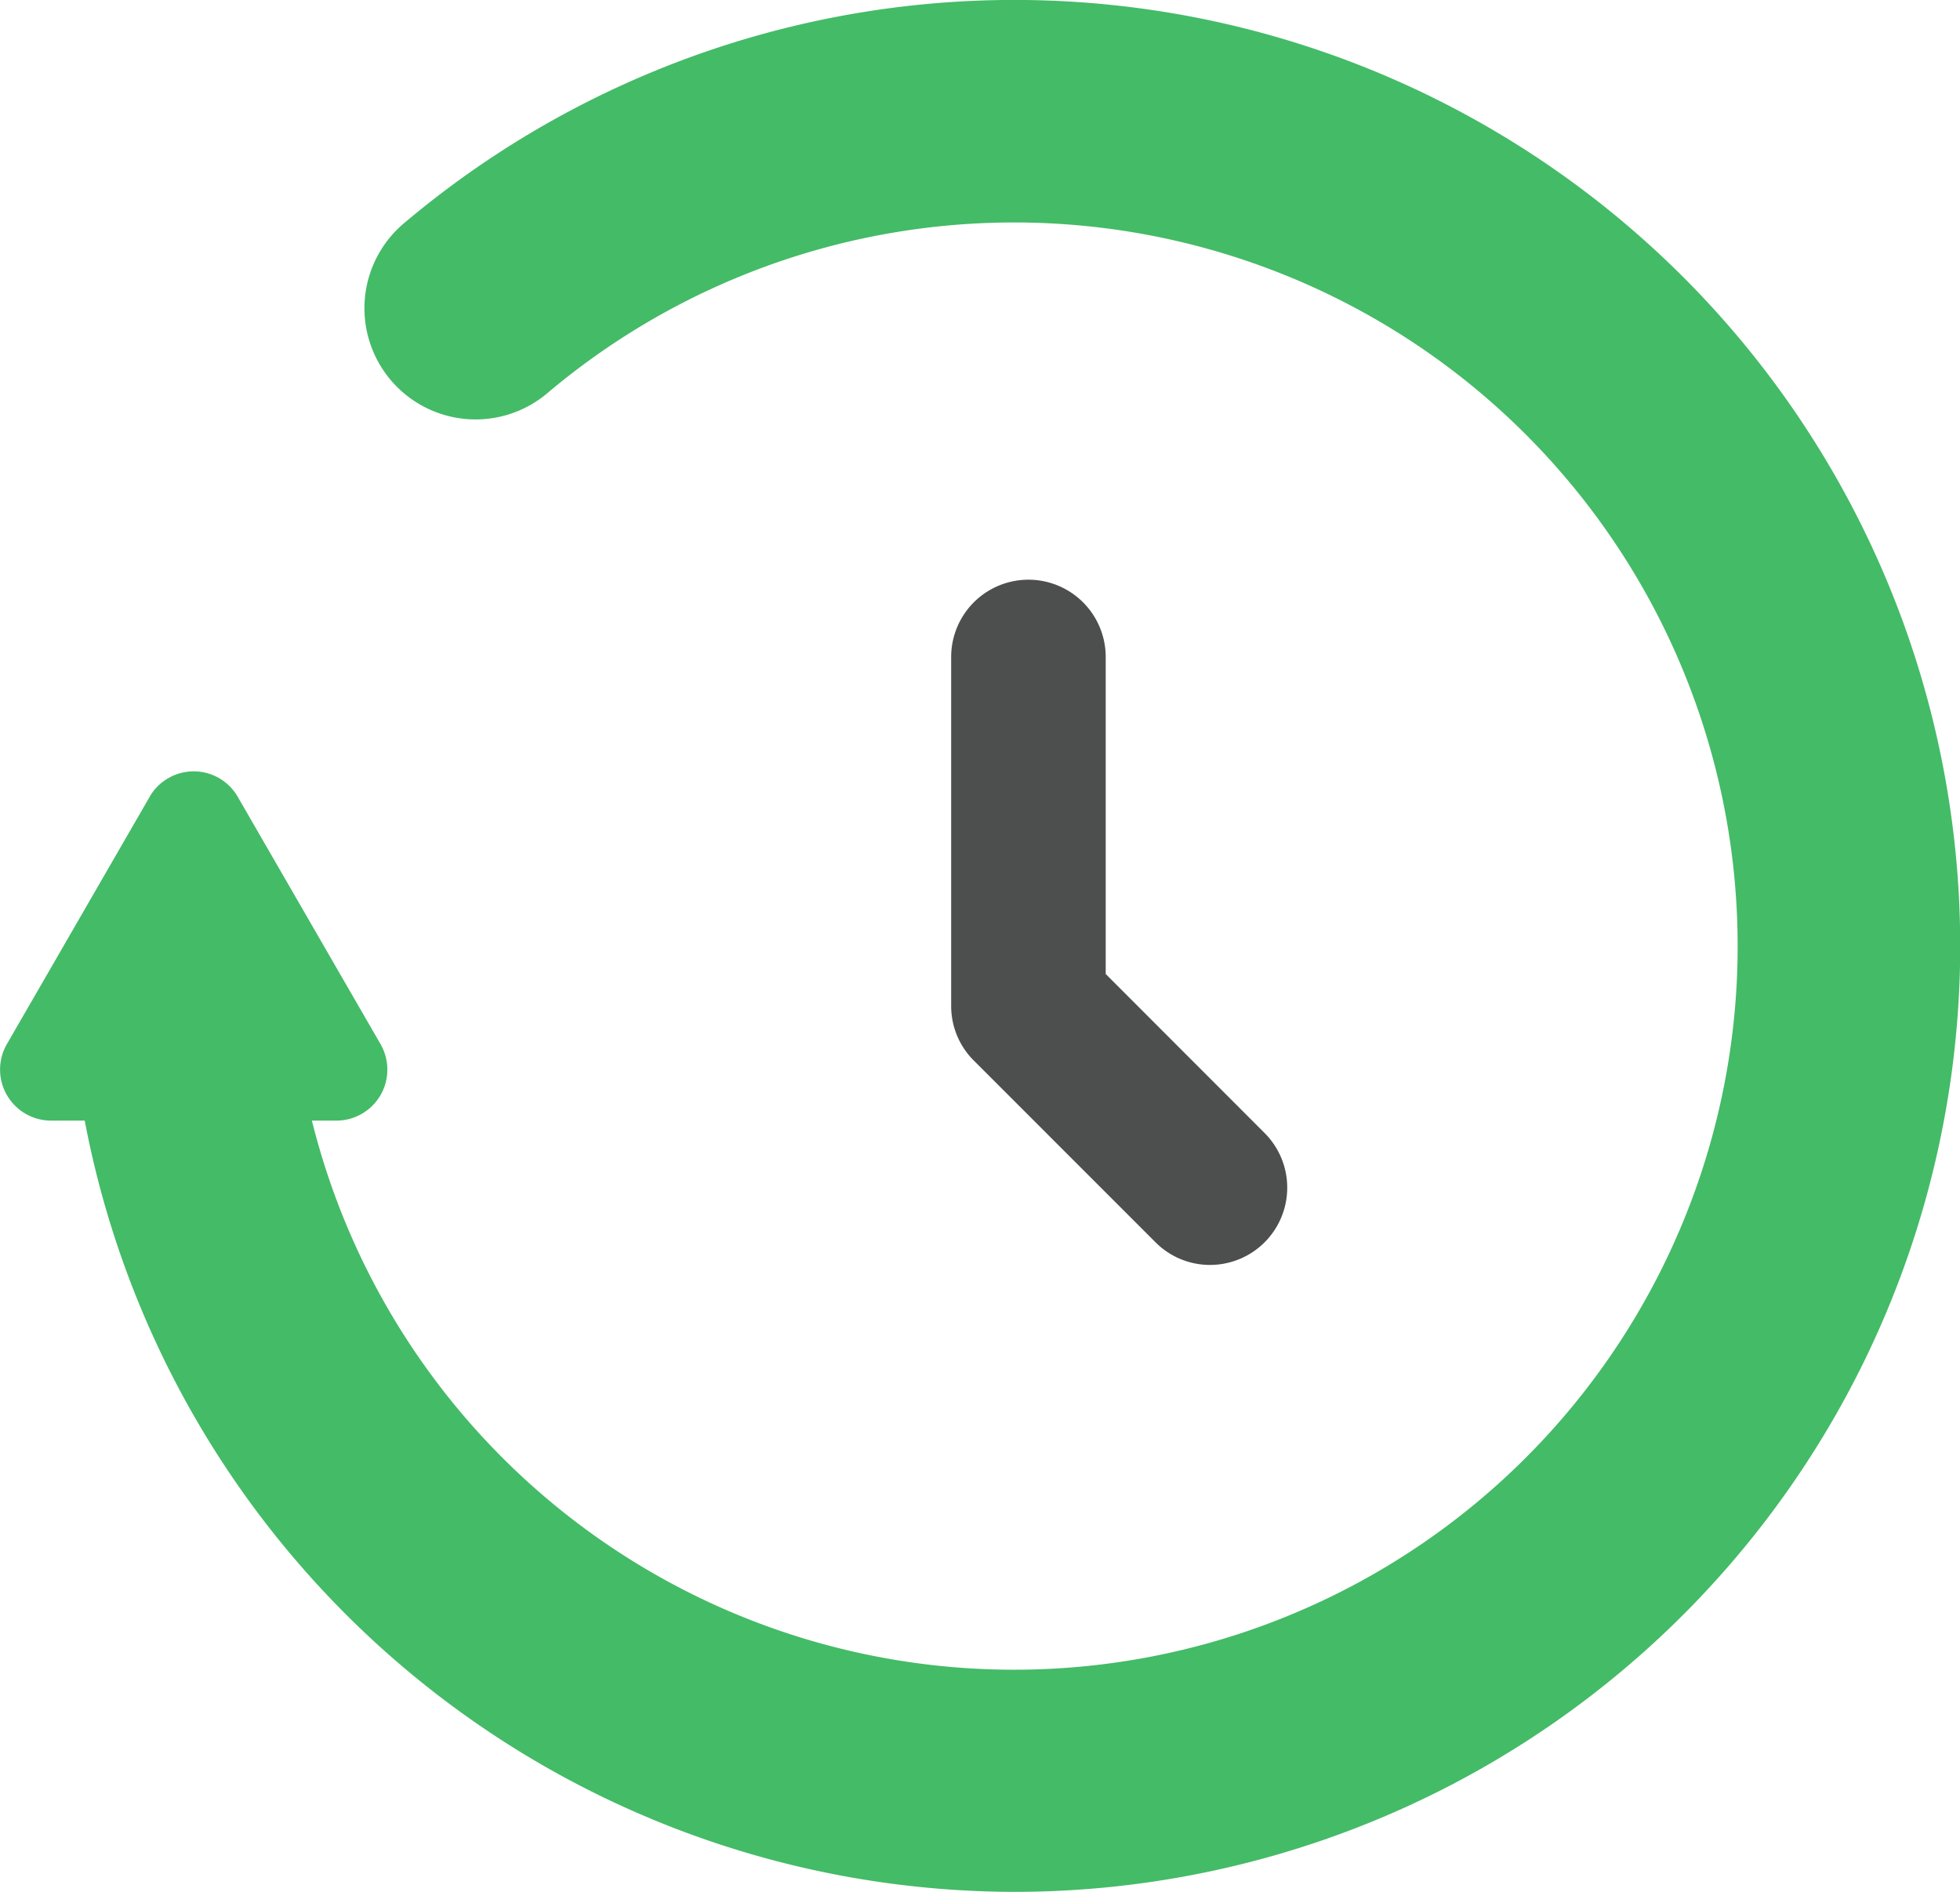
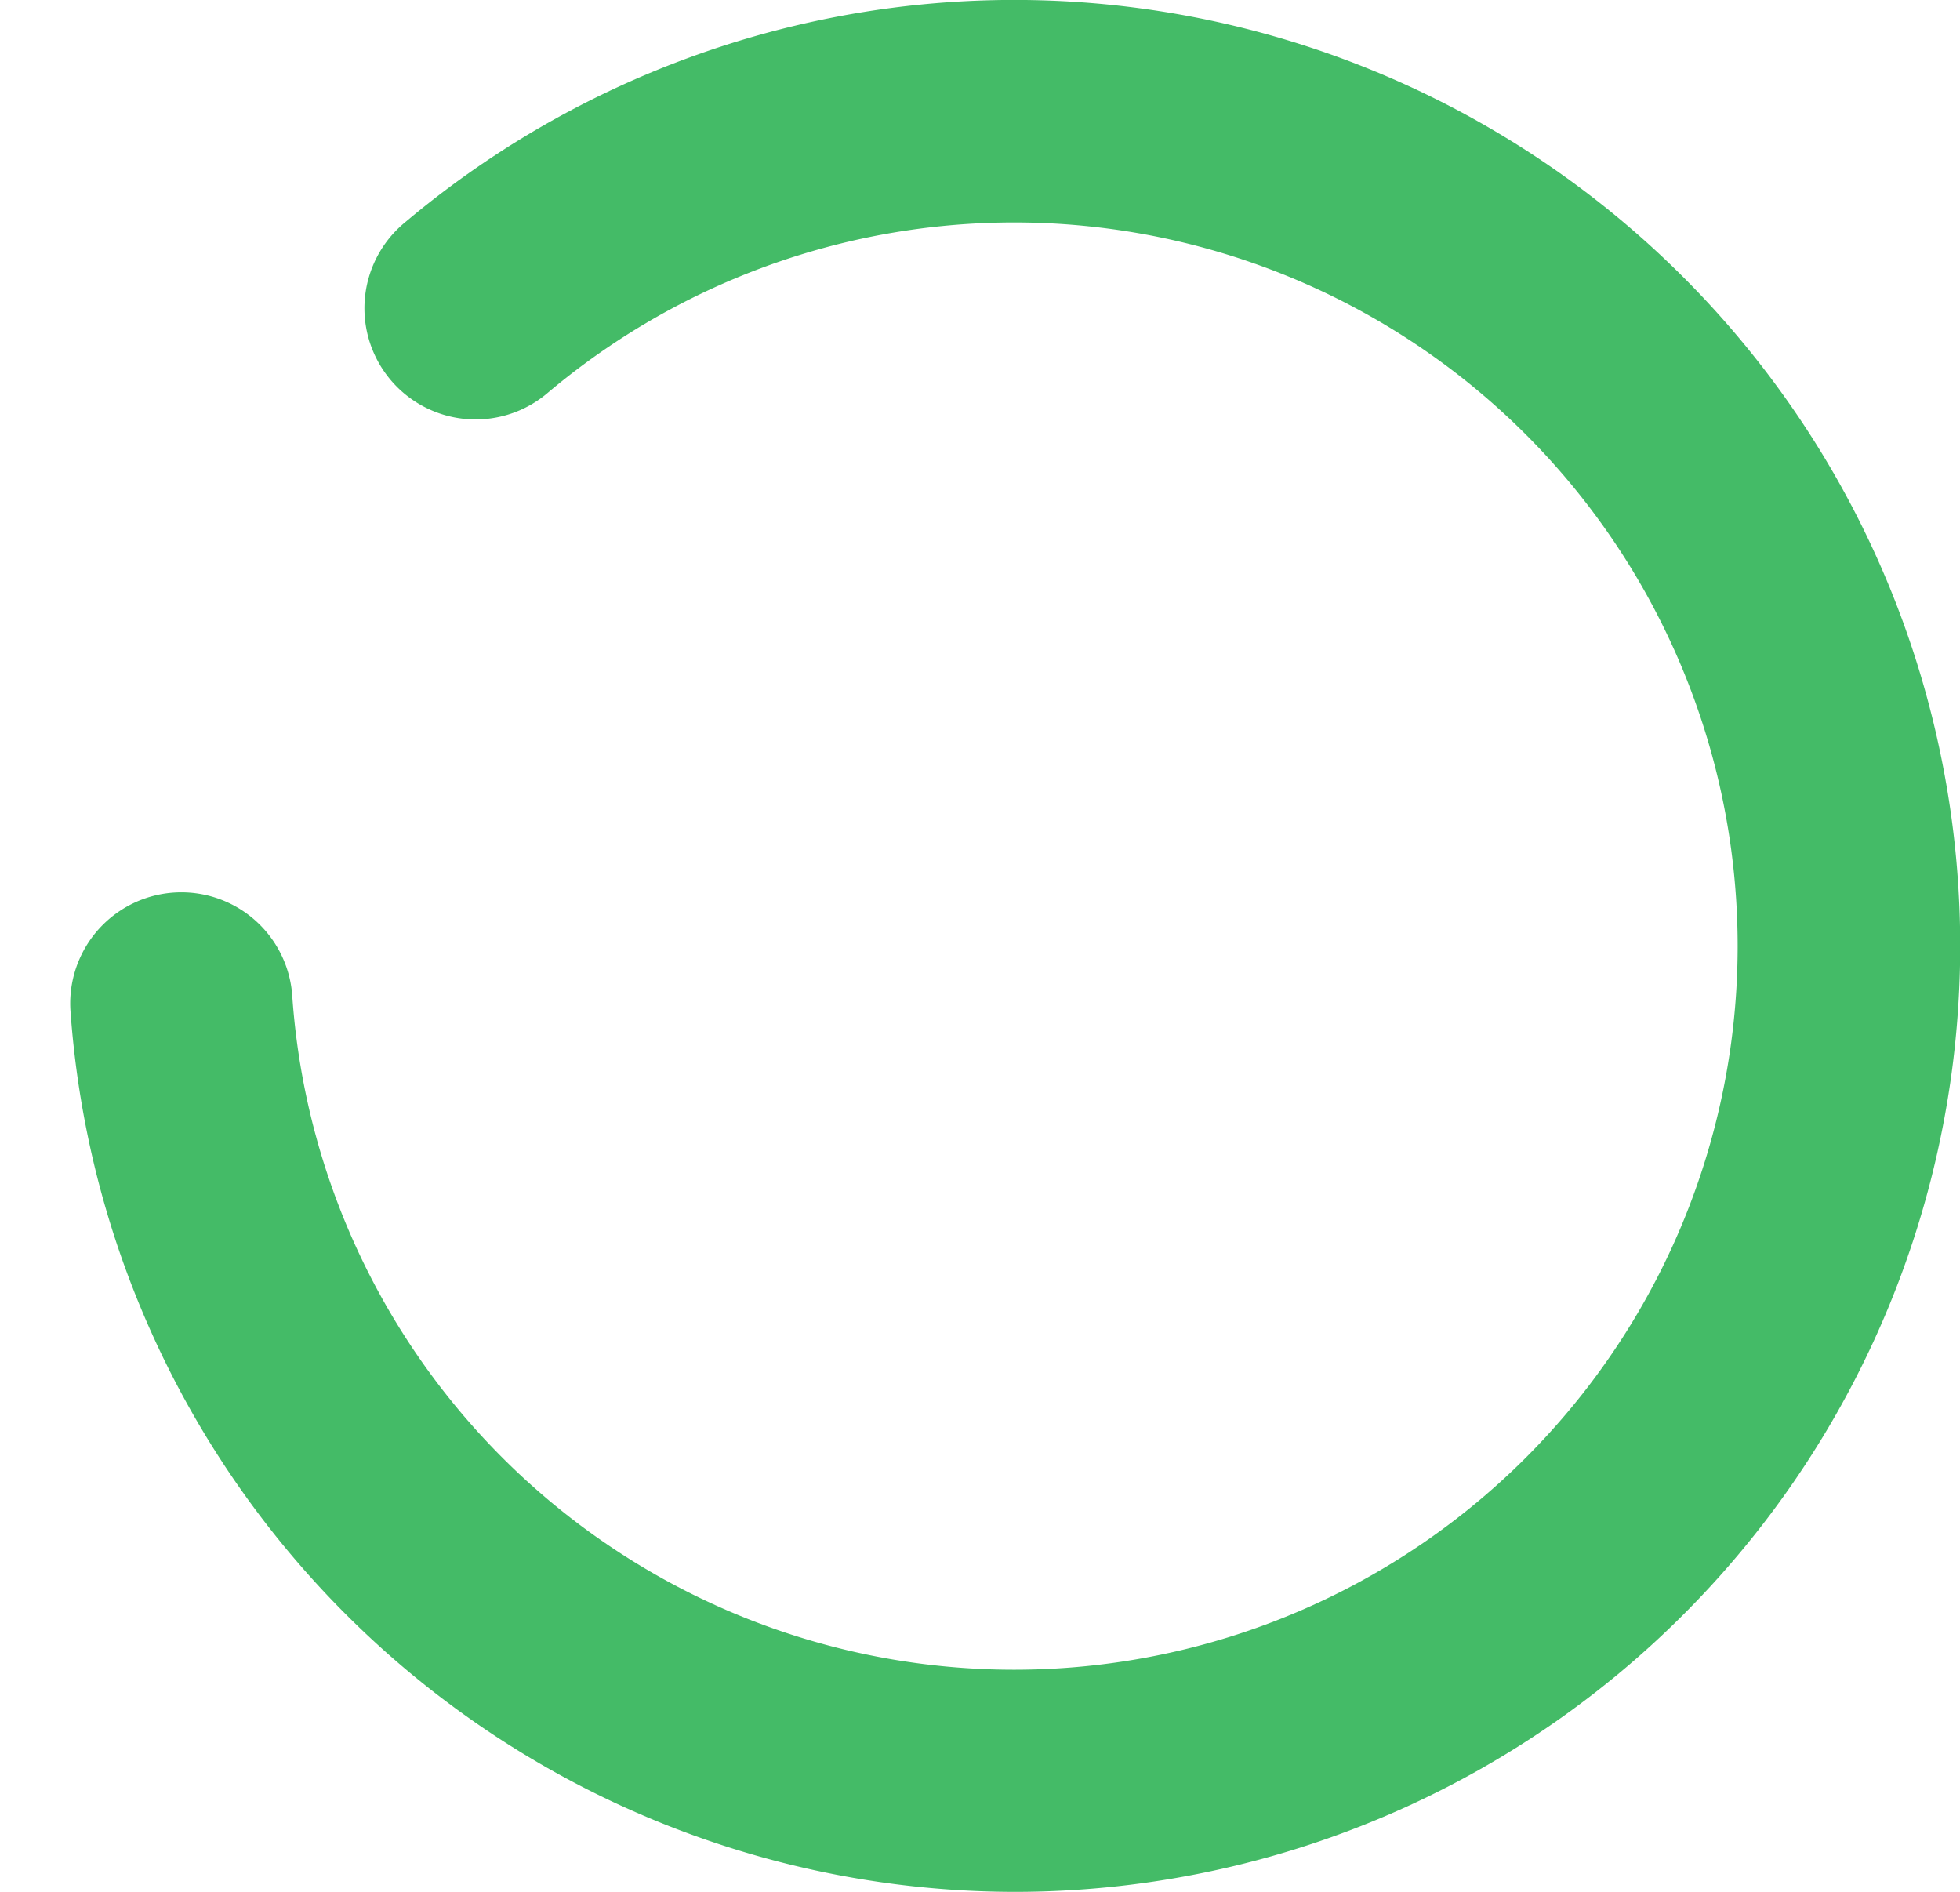
<svg xmlns="http://www.w3.org/2000/svg" width="62.033" height="59.869" viewBox="0 0 62.033 59.869">
  <g id="surface1" transform="translate(-7.104 -0.064)">
    <path id="Path_78347" data-name="Path 78347" d="M39.2,59.934A30,30,0,0,1,9.332,32.02a3.518,3.518,0,0,1,7.02-.469,22.9,22.9,0,1,0,8.1-19.066,3.518,3.518,0,1,1-4.535-5.379A29.936,29.936,0,1,1,39.2,59.934Zm0,0" fill="#44bb67" />
-     <path id="Path_78348" data-name="Path 78348" d="M11.84,25.281,7.32,33.109a1.615,1.615,0,0,0,1.395,2.418h9.039a1.614,1.614,0,0,0,1.395-2.418l-4.52-7.828a1.607,1.607,0,0,0-2.2-.59,1.583,1.583,0,0,0-.59.59" fill="#44bb67" />
-     <path id="Path_78349" data-name="Path 78349" d="M45.4,40.094a2.43,2.43,0,0,1-1.727-.719l-5.746-5.746a2.43,2.43,0,0,1-.719-1.727V20.855a2.445,2.445,0,0,1,4.891,0V30.887l5.031,5.035a2.445,2.445,0,0,1-1.73,4.172Zm0,0" fill="#4d4e4e" />
  </g>
</svg>